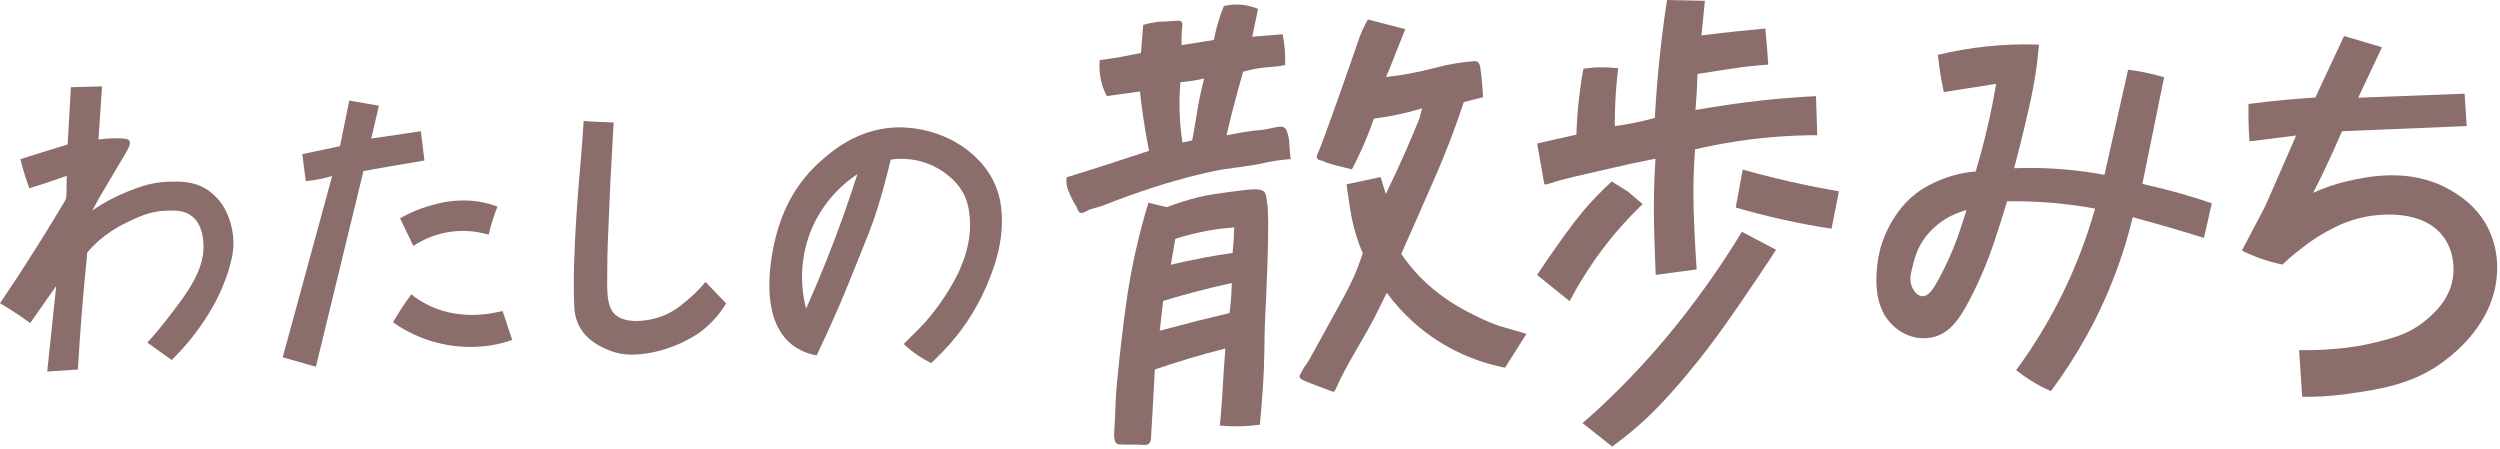
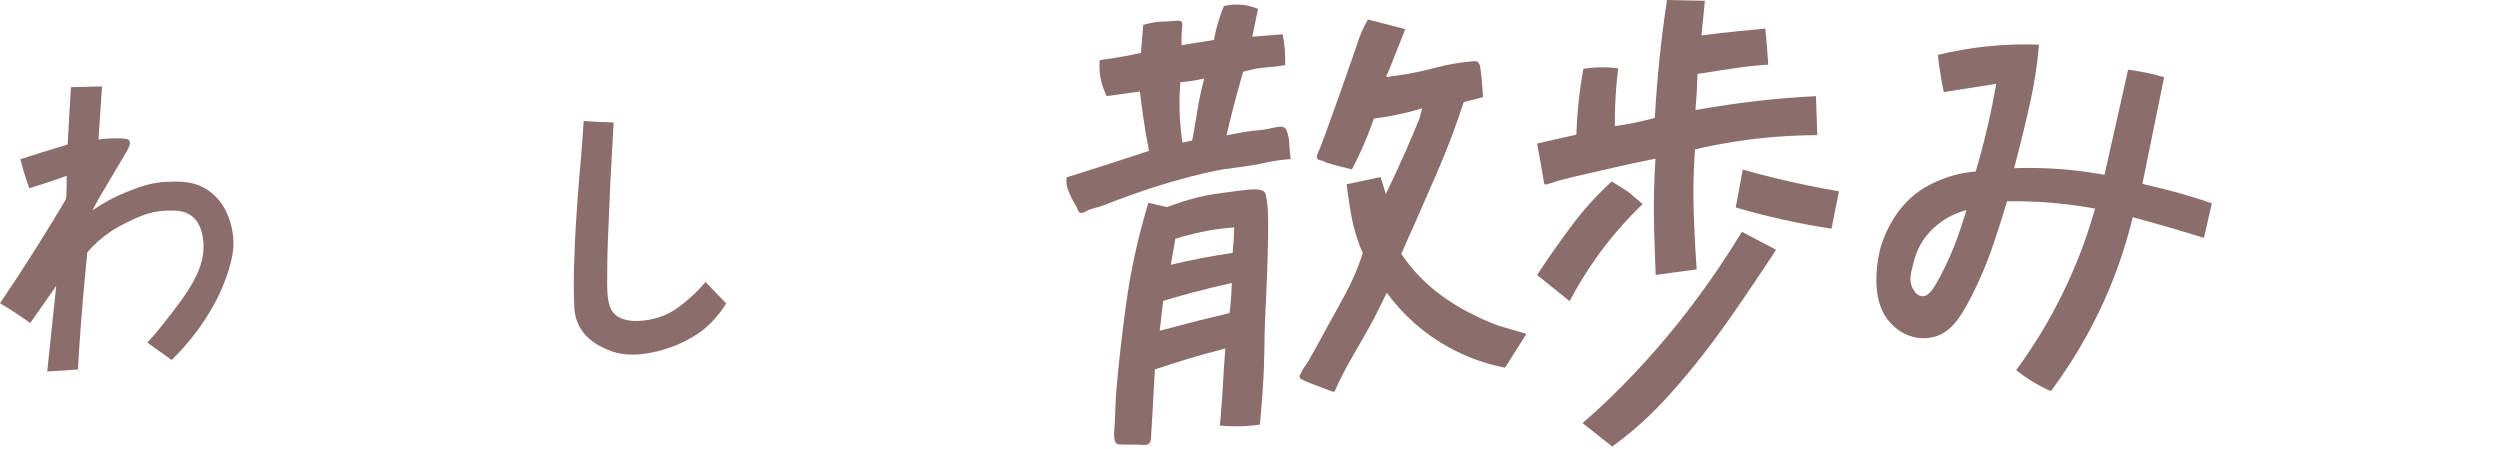
<svg xmlns="http://www.w3.org/2000/svg" width="434" height="78" viewBox="0 0 434 78" fill="none">
  <path d="M13.527 64.143L8.195 64.495C8.719 59.542 9.241 54.589 9.759 49.638L5.249 56.076C4.651 55.64 4.024 55.203 3.368 54.764C2.219 53.991 1.097 53.283 0 52.639C1.035 51.089 2.094 49.528 3.134 47.945C4.127 46.428 5.099 44.893 6.074 43.358C6.722 42.335 7.364 41.308 8 40.276C9.083 38.509 10.166 36.742 11.225 34.96C11.4 34.664 11.503 34.331 11.524 33.988C11.571 32.876 11.562 31.762 11.577 30.525C10.74 30.829 9.885 31.127 9.011 31.419C7.677 31.872 6.368 32.293 5.084 32.683C4.785 31.833 4.465 30.927 4.187 29.973C3.946 29.179 3.731 28.399 3.541 27.634C4.704 27.258 5.877 26.886 7.061 26.516C8.634 26.025 10.195 25.547 11.742 25.08C11.941 21.765 12.131 18.451 12.31 15.137L17.712 15C17.512 18.07 17.308 21.141 17.098 24.212C18.233 24.065 19.376 23.997 20.52 24.01C21.908 24.027 22.273 24.159 22.443 24.421C22.781 24.934 22.287 25.792 21.737 26.719L17.592 33.717C17.236 34.313 16.68 35.279 16.046 36.524C17.91 35.229 19.917 34.15 22.027 33.309C24.049 32.504 26.214 31.636 29.205 31.547C31.242 31.487 33.739 31.416 36.111 33.019C37.633 34.077 38.813 35.552 39.508 37.266C40.122 38.73 40.465 40.292 40.522 41.877C40.555 42.789 40.498 44.261 39.688 46.905C38.868 49.538 37.716 52.056 36.26 54.401C34.454 57.356 32.283 60.075 29.797 62.492L25.583 59.476C26.268 58.725 27.315 57.539 28.511 56.019C32.528 50.905 35.806 46.622 35.285 41.829C35.184 40.879 34.929 38.798 33.324 37.535C31.963 36.465 30.333 36.521 28.771 36.578C26.011 36.673 24.007 37.654 21.914 38.664C20.17 39.496 18.549 40.56 17.095 41.829C16.392 42.456 15.736 43.135 15.133 43.859L15.017 45.328C14.538 50.039 14.132 54.852 13.796 59.765C13.704 61.249 13.605 62.692 13.527 64.143Z" fill="#8B6D6B" />
-   <path d="M161.65 63.038C160.953 62.69 160.277 62.303 159.625 61.878C158.648 61.239 157.729 60.517 156.88 59.718L158.495 58.111C159.039 57.593 159.781 56.859 160.612 55.935C162.948 53.281 164.919 50.328 166.474 47.155C167.32 45.17 168.508 42.306 168.4 38.56C168.313 35.58 167.461 33.934 167.183 33.44C166.52 32.281 165.636 31.262 164.581 30.441C163.084 29.221 161.328 28.356 159.446 27.914C157.867 27.543 156.232 27.474 154.628 27.708C153.069 34.283 151.691 38.277 150.766 40.622C150.5 41.296 149.516 43.758 148.484 46.3C147.832 47.912 147.022 49.903 146.624 50.872C145.64 53.256 144.091 56.832 141.764 61.699C140.194 61.432 138.713 60.783 137.454 59.81C130.875 54.562 134.526 41.558 134.945 40.139C135.564 38.053 137.233 32.632 142.374 28.054C144.3 26.34 148.673 22.445 155.42 22.117C156.359 22.07 162.475 21.903 167.805 25.95C171.032 28.4 173.248 31.636 173.787 35.886C174.525 41.847 172.342 47.122 171.188 49.814C169.344 54.044 166.744 57.905 163.513 61.208C162.768 61.968 162.122 62.591 161.65 63.038ZM139.937 53.599C141.151 50.869 142.347 48.032 143.526 45.09C145.568 39.952 147.33 34.98 148.852 30.224C145.322 32.56 142.555 35.876 140.894 39.761C139.075 44.142 138.741 48.996 139.943 53.584L139.937 53.599Z" fill="#8B6D6B" />
  <path d="M122.471 48.941L126.06 52.672C125.017 54.395 123.687 55.928 122.127 57.205C121.098 58.052 117.423 60.621 111.994 61.396C110.044 61.676 108.085 61.652 106.189 60.981C103.773 60.126 101.882 58.844 100.779 57.026C100.101 55.88 99.729 54.58 99.699 53.25C99.26 44.607 100.596 30.549 100.922 26.579C101.027 25.345 101.183 23.405 101.32 21.003C101.781 21.035 102.244 21.065 102.714 21.092C103.294 21.125 103.782 21.152 104.134 21.166C104.783 21.199 105.591 21.232 106.527 21.259C106.342 24.621 106.157 27.984 105.974 31.348C105.824 34.811 105.676 38.275 105.528 41.74C105.501 42.607 105.477 43.475 105.45 44.342C105.45 44.861 105.45 45.644 105.424 46.598C105.409 48.279 105.4 49.119 105.403 49.343C105.429 50.973 105.465 53.036 106.476 54.279C108.271 56.469 112.823 55.804 115.416 54.699C117.249 53.918 118.685 52.669 119.767 51.718C120.745 50.869 121.649 49.94 122.471 48.941Z" fill="#8B6D6B" />
-   <path d="M54.842 63.667L49.076 62.031C51.82 51.975 54.563 41.918 57.307 31.86L57.651 30.54C57.127 30.707 56.565 30.862 55.958 30.999C55.01 31.212 54.049 31.362 53.081 31.446C52.881 29.882 52.682 28.32 52.483 26.758L59.024 25.372C59.558 22.733 60.094 20.095 60.633 17.456L65.78 18.35C65.335 20.252 64.891 22.153 64.446 24.055L73.056 22.785C73.266 24.478 73.476 26.172 73.687 27.866C71.546 28.218 69.388 28.583 67.212 28.96C65.831 29.203 64.458 29.447 63.094 29.694L54.842 63.667Z" fill="#8B6D6B" />
-   <path d="M68.227 55.953C68.747 55.059 69.327 54.102 69.973 53.134C70.452 52.416 70.933 51.736 71.406 51.095C72.209 51.745 73.075 52.313 73.99 52.794C79.287 55.575 84.805 54.603 87.248 53.986C87.806 55.663 88.365 57.34 88.923 59.017C87.674 59.451 86.389 59.772 85.083 59.977C80.623 60.635 76.067 59.985 71.971 58.108C70.658 57.508 69.405 56.786 68.227 55.953Z" fill="#8B6D6B" />
-   <path d="M71.749 42.699L69.461 37.898C71.332 36.822 73.346 36.012 75.442 35.493C77.723 34.849 80.106 34.651 82.462 34.912C83.796 35.073 85.107 35.393 86.365 35.865C86.048 36.655 85.734 37.52 85.444 38.455C85.198 39.254 84.995 40.017 84.828 40.741C82.653 40.09 80.36 39.923 78.113 40.252C75.836 40.586 73.661 41.422 71.749 42.699Z" fill="#8B6D6B" />
  <path d="M302.39 40.237L308.33 43.363C307.612 44.466 306.554 46.076 305.25 48.007C301.083 54.185 297.815 59.034 293.14 64.673C288.603 70.151 285.729 72.768 284.087 74.183C282.445 75.599 280.934 76.755 279.882 77.524L274.729 73.45C275.925 72.428 277.624 70.905 279.619 68.98C285.043 63.71 290.026 58.008 294.519 51.929C296.711 48.996 299.465 45.065 302.39 40.237Z" fill="#8B6D6B" />
-   <path d="M425.234 32.912C418.355 28.996 410.833 30.704 407.624 31.422C405.537 31.896 403.506 32.583 401.561 33.473C402.187 32.253 402.807 31.005 403.422 29.729C404.56 27.363 405.612 25.046 406.577 22.779L428.218 21.885C428.099 20.013 427.98 18.14 427.862 16.264L409.382 16.964L413.51 8.205L406.93 6.25L401.941 16.931C400.248 17.039 398.514 17.173 396.737 17.334C394.544 17.532 392.41 17.77 390.337 18.046C390.31 19.447 390.337 20.913 390.385 22.439C390.415 23.154 390.456 23.858 390.504 24.543L398.612 23.524C397.195 26.788 396.013 29.485 395.155 31.431C393.764 34.596 393.414 35.472 392.891 36.468L389.191 43.502C390.78 44.291 392.438 44.932 394.144 45.418C394.871 45.623 395.574 45.793 396.238 45.933C397.275 44.945 398.365 44.014 399.504 43.144C401.26 41.734 403.165 40.52 405.186 39.523C407.202 38.495 409.371 37.802 411.61 37.469C413.276 37.252 420.583 36.304 424.157 41.084C425.993 43.534 425.993 46.348 425.909 47.492C425.58 52.014 422.171 54.749 420.774 55.87C418.053 58.055 415.25 58.74 411.853 59.569C409.82 60.047 407.753 60.369 405.671 60.534C403.496 60.745 401.311 60.826 399.127 60.776L399.662 68.888C402.28 68.922 404.897 68.753 407.489 68.385C413.109 67.586 419.132 66.73 424.656 62.424C426.241 61.187 432.696 56.15 433.425 48.097C433.736 45.269 433.258 42.41 432.043 39.836C430.067 35.726 426.702 33.75 425.234 32.912Z" fill="#8B6D6B" />
  <path d="M305.775 17.441C301.788 17.882 298.597 18.392 296.68 18.702C295.711 18.86 294.9 19 294.332 19.095C294.422 18.07 294.498 17.016 294.559 15.933C294.621 14.85 294.664 13.818 294.688 12.836C296.42 12.559 297.888 12.333 299.013 12.16C301.944 11.716 302.868 11.597 303.765 11.498C305.054 11.358 306.158 11.275 306.968 11.221C306.904 10.265 306.836 9.297 306.762 8.315C306.672 7.179 306.573 6.059 306.463 4.956C304.955 5.089 303.429 5.236 301.884 5.397C299.671 5.628 297.5 5.879 295.373 6.151L295.971 0.134L289.391 0C288.903 3.197 288.474 6.543 288.105 10.038C287.729 13.65 287.462 17.131 287.28 20.469C286.161 20.767 284.959 21.065 283.691 21.328C282.516 21.563 281.391 21.748 280.329 21.891C280.329 20.794 280.348 19.665 280.386 18.502C280.473 16.157 280.661 13.942 280.915 11.871C279.932 11.738 278.941 11.675 277.949 11.683C276.919 11.693 275.891 11.779 274.874 11.939C274.482 14.097 274.15 16.437 273.926 18.94C273.788 20.478 273.702 21.962 273.657 23.378L266.844 24.907C267.523 28.68 268.007 31.392 268.04 31.726C268.042 31.778 268.054 31.829 268.077 31.875C268.1 31.922 268.132 31.964 268.172 31.997C268.303 32.084 268.489 31.997 268.575 31.973C268.916 31.839 269.296 31.818 269.625 31.675C270.484 31.282 276.028 30.027 279.902 29.151C282.333 28.6 284.068 28.2 286.377 27.753L287.391 27.559C287.232 29.944 287.166 31.923 287.139 33.291C287.05 37.368 287.172 40.76 287.31 44.643C287.358 45.954 287.402 47.027 287.435 47.725L294.541 46.771C294.368 44.339 294.26 42.3 294.192 40.81C294.039 37.496 293.925 34.906 293.991 31.571C294.036 29.205 294.159 27.255 294.26 25.926C296.512 25.402 298.917 24.928 301.468 24.54C306.104 23.834 310.787 23.475 315.477 23.465L315.253 16.693C311.511 16.872 308.317 17.17 305.775 17.441Z" fill="#8B6D6B" />
  <path d="M282.611 33.264L279.8 31.5C279.166 32.075 278.17 33.011 277.013 34.224C274.141 37.24 272.227 39.94 269.772 43.418C269.051 44.44 268.031 45.916 266.838 47.733L272.487 52.285C273.82 49.742 275.319 47.288 276.974 44.941C279.39 41.516 282.131 38.331 285.16 35.431L282.611 33.264Z" fill="#8B6D6B" />
  <path d="M243.268 44.083C246.8 49.304 251.415 52.592 256.682 55.086C257.865 55.657 259.079 56.162 260.318 56.6C260.916 56.788 261.446 56.913 263.118 57.402C263.907 57.632 264.556 57.825 264.993 57.959L261.278 63.828C258.7 63.331 256.19 62.53 253.801 61.443C250.764 60.065 247.952 58.238 245.463 56.022C243.71 54.461 242.129 52.719 240.747 50.824C240.098 52.103 239.604 53.122 239.323 53.7C237.011 58.505 233.877 62.901 231.762 67.794C231.732 67.87 231.677 67.934 231.607 67.976C231.511 68.014 231.404 68.014 231.308 67.976C228.433 66.927 226.346 66.099 225.942 65.851C225.861 65.809 225.789 65.751 225.731 65.68C225.673 65.609 225.63 65.528 225.604 65.44C225.586 65.29 225.624 65.138 225.712 65.014C226.035 64.492 226.235 63.887 226.645 63.434C227.055 62.981 228.804 59.646 232.405 53.146C233.987 50.285 234.864 48.598 235.752 46.291C236.126 45.317 236.398 44.503 236.574 43.949C236.066 42.777 235.731 41.8 235.525 41.156C234.687 38.536 234.355 36.229 233.96 33.428C233.871 32.799 233.808 32.289 233.769 31.985L239.679 30.743L240.576 33.681C241.733 31.309 242.881 28.831 244.021 26.248C244.877 24.301 245.681 22.39 246.435 20.514L246.881 18.797C246.022 19.059 245.122 19.31 244.189 19.542C242.316 19.998 240.419 20.346 238.506 20.585C237.778 22.699 236.937 24.772 235.988 26.797C235.562 27.703 235.128 28.572 234.687 29.404C233.724 29.181 232.893 28.969 232.214 28.791C228.84 27.896 230.33 28.051 229.522 27.896C229.256 27.846 228.759 27.768 228.625 27.431C228.592 27.32 228.584 27.202 228.599 27.087C228.614 26.971 228.654 26.86 228.715 26.761C229.555 25.095 235.294 8.607 235.758 7.198C235.964 6.562 236.203 5.937 236.476 5.326C236.773 4.662 237.107 4.014 237.475 3.386L243.956 5.061L240.941 12.643C240.642 13.117 240.642 13.278 240.708 13.34C240.773 13.403 241.007 13.34 241.509 13.251C241.91 13.176 242.107 13.182 242.341 13.152C244.692 12.822 247.021 12.344 249.312 11.722C251.462 11.167 253.655 10.798 255.868 10.619C256.1 10.593 256.333 10.644 256.532 10.765C256.661 10.869 256.764 11.002 256.831 11.153C257.031 11.585 257.28 13.835 257.462 16.872L254.112 17.718C252.862 21.497 251.72 24.508 250.903 26.513C249.644 29.652 248.81 31.479 245.424 39.204C244.47 41.29 243.737 42.989 243.268 44.083Z" fill="#8B6D6B" />
  <path d="M200.485 64.14C200.186 69.919 199.917 74.274 199.809 76.092C199.812 76.419 199.697 76.736 199.486 76.986C199.011 77.472 198.338 77.108 196.217 77.188C195.793 77.203 195.368 77.171 194.943 77.171C194.3 77.171 194.046 77.171 193.819 76.992C193.631 76.791 193.513 76.535 193.484 76.262C193.404 75.934 193.379 75.596 193.409 75.26C193.484 74.566 193.588 72.089 193.729 68.602C193.986 65.544 194.411 61.094 195.105 55.679C195.29 54.255 195.505 52.556 195.775 50.827C196.605 45.542 197.804 40.32 199.364 35.201L202.558 35.958C204.382 35.266 206.245 34.682 208.139 34.212C209.787 33.803 211.542 33.574 215.056 33.115C217.347 32.817 219.115 32.641 219.611 33.472C219.785 33.77 219.851 34.256 219.985 35.243C219.985 35.243 220.069 35.875 220.099 36.435C220.35 41.138 219.701 53.676 219.701 53.676C219.357 60.329 219.674 61.154 219.16 68.376C219.001 70.608 218.834 72.453 218.711 73.716C217.733 73.853 216.878 73.925 216.193 73.964C214.991 74.028 213.787 74.021 212.586 73.943C212.248 73.922 211.964 73.898 211.761 73.88C211.796 73.531 211.847 73.022 211.904 72.39C212.128 69.886 212.224 68.069 212.287 66.912C212.371 65.422 212.505 63.252 212.718 60.498C210.71 61.005 208.641 61.574 206.512 62.206C204.415 62.838 202.408 63.485 200.485 64.14ZM213.842 49.125C211.539 49.628 209.162 50.208 206.712 50.866C205.067 51.309 203.472 51.767 201.927 52.24C201.727 53.964 201.528 55.689 201.329 57.414C203.568 56.818 205.85 56.221 208.175 55.625C209.951 55.182 211.71 54.756 213.45 54.347C213.576 53.363 213.681 52.323 213.749 51.232C213.794 50.511 213.824 49.808 213.842 49.125ZM203.258 45.954C205.098 45.517 207.025 45.108 209.039 44.726C210.738 44.41 212.386 44.137 213.983 43.907C214.057 43.164 214.123 42.396 214.171 41.597C214.216 40.87 214.246 40.16 214.261 39.475C212.945 39.57 211.515 39.731 209.996 39.993C207.977 40.341 205.985 40.831 204.035 41.46C203.776 42.95 203.517 44.448 203.258 45.954Z" fill="#8B6D6B" />
  <path d="M199.468 26.182C199.07 24.183 198.708 22.081 198.397 19.888C198.198 18.519 198.032 17.184 197.898 15.882L192.141 16.681C191.725 15.89 191.407 15.053 191.193 14.186C190.89 12.962 190.795 11.696 190.911 10.44C191.71 10.336 192.52 10.22 193.346 10.085C194.994 9.82 196.567 9.516 198.071 9.191C198.201 7.566 198.332 5.944 198.463 4.324C199.246 4.089 200.046 3.917 200.856 3.809C201.717 3.695 201.517 3.809 203.248 3.678C204.549 3.585 204.846 3.517 205.073 3.749C205.372 4.062 205.228 4.542 205.148 5.704C205.097 6.412 205.092 7.123 205.133 7.832L210.743 6.938C210.955 5.773 211.237 4.621 211.587 3.49C211.859 2.596 212.158 1.791 212.463 1.046C213.499 0.798 214.57 0.726 215.63 0.834C216.583 0.931 217.516 1.171 218.397 1.547C218.397 1.547 217.838 4.211 217.838 4.229C217.838 4.247 217.389 6.363 217.389 6.369L222.671 5.949C222.835 6.788 222.955 7.636 223.03 8.488C223.109 9.423 223.134 10.361 223.104 11.298C222.838 11.352 222.422 11.43 221.908 11.504C221.011 11.632 219.632 11.65 218.214 11.894C217.754 11.971 217.298 12.07 216.848 12.192L215.816 12.446C215.58 13.251 215.298 14.234 214.99 15.349C214.488 17.164 214.129 18.562 213.994 19.086C213.677 20.335 213.312 21.816 212.927 23.497C214.219 23.229 215.263 23.044 216.007 22.922C218.774 22.469 218.292 22.737 220.015 22.397C221.624 22.078 222.554 21.742 223.101 22.26C223.341 22.49 223.433 22.817 223.601 23.405C223.743 23.921 223.819 24.452 223.828 24.987C223.855 25.61 223.918 26.498 224.067 27.622C223.798 27.64 223.371 27.669 222.85 27.726C221.662 27.854 220.482 28.053 219.318 28.322C217.054 28.829 214.491 29.07 212.439 29.383C212.439 29.383 204.122 30.659 191.504 35.675C190.576 36.044 189.53 36.131 188.662 36.626C188.384 36.786 187.906 37.087 187.502 36.923C187.218 36.798 187.122 36.503 186.955 36.104C186.56 35.171 186.569 35.559 185.989 34.298C185.486 33.207 185.232 32.659 185.157 31.896C185.114 31.529 185.114 31.159 185.157 30.793C187.55 30.052 189.961 29.289 192.392 28.504C194.795 27.733 197.153 26.959 199.468 26.182ZM204.914 14.261C204.801 15.611 204.738 17.083 204.762 18.666C204.794 20.701 204.965 22.731 205.273 24.743L206.96 24.385C207.017 24.087 207.107 23.61 207.211 23.041C207.561 21.107 207.777 19.703 207.848 19.241C208.037 18.031 208.381 16.21 209.045 13.629C208.381 13.79 207.651 13.927 206.867 14.049C206.176 14.162 205.524 14.228 204.926 14.27L204.914 14.261Z" fill="#8B6D6B" />
  <path d="M302.537 29.439C304.331 29.949 306.206 30.443 308.126 30.911C311.984 31.856 315.699 32.61 319.243 33.212C318.81 35.376 318.379 37.54 317.948 39.703C315.349 39.307 312.604 38.809 309.735 38.171C306.745 37.516 303.936 36.785 301.322 36.023C301.727 33.829 302.132 31.634 302.537 29.439Z" fill="#8B6D6B" />
  <path d="M372.519 32.068L371.921 31.904C371.936 31.82 371.954 31.74 371.972 31.656L373.808 22.647L375.692 13.408C374.628 13.092 373.542 12.812 372.453 12.597C371.996 12.502 371.532 12.415 371.072 12.338C370.533 12.248 369.986 12.168 369.442 12.099L367.501 20.727L365.449 29.856L365.338 30.351L364.839 30.262L364.163 30.142C361.704 29.73 359.225 29.446 356.737 29.29C354.625 29.162 352.478 29.123 350.36 29.183L349.651 29.201L349.831 28.521C350.387 26.417 350.923 24.286 351.419 22.188C352.337 18.313 352.834 16.179 353.288 13.336C353.587 11.506 353.806 9.628 353.967 7.748C350.913 7.635 347.854 7.741 344.815 8.064C341.985 8.366 339.179 8.856 336.414 9.53C336.57 11.02 336.782 12.511 337.042 13.962C337.165 14.633 337.296 15.312 337.443 15.983L341.412 15.36L345.802 14.671L346.532 14.558L346.406 15.285C345.754 19.044 344.911 22.814 343.918 26.488C343.652 27.466 343.368 28.456 343.078 29.427L342.976 29.767L342.623 29.8C341.479 29.913 340.347 30.121 339.237 30.42C337.212 30.981 335.28 31.833 333.501 32.95C328.192 36.455 326.536 42.669 326.362 43.381C325.923 45.194 325.712 47.054 325.734 48.919C325.797 52.027 326.631 54.45 328.243 56.116C329.329 57.322 330.759 58.169 332.341 58.542C332.445 58.566 332.568 58.59 332.703 58.611C333.761 58.796 334.847 58.742 335.882 58.453C338.547 57.675 340.189 55.398 341.968 51.971C343.046 49.9 344.018 47.776 344.881 45.608C345.829 43.223 346.616 40.746 347.31 38.571L347.414 38.246C347.713 37.274 348.03 36.288 348.312 35.316L348.422 34.944H348.811C351.204 34.917 353.644 35 356.04 35.197C358.214 35.376 360.406 35.65 362.557 36.014L363.125 36.109L363.705 36.21L363.544 36.777C362.153 41.585 360.352 46.265 358.16 50.767C355.855 55.498 353.127 60.013 350.007 64.256C350.832 64.918 351.696 65.53 352.594 66.089C353.697 66.776 354.849 67.38 356.043 67.895C358.292 64.868 360.34 61.699 362.174 58.405C364.467 54.28 366.399 49.965 367.949 45.509C368.781 43.125 369.51 40.672 370.114 38.231L370.246 37.706L370.769 37.847C372.69 38.368 374.628 38.914 376.53 39.468C378.549 40.064 380.591 40.66 382.607 41.298L383.28 38.338L383.971 35.292C382.392 34.75 380.732 34.225 378.991 33.719C376.742 33.072 374.58 32.53 372.519 32.068ZM341.083 37.432C340.987 37.73 340.832 38.222 340.637 38.815C339.551 42.294 338.115 45.653 336.351 48.844C335.523 50.302 334.751 51.503 333.66 51.416L333.546 51.401C332.948 51.303 332.439 50.832 332.027 50.039C331.479 48.981 331.626 47.899 331.844 46.981C332.329 44.922 332.789 42.976 334.455 40.896C336.002 38.986 338.063 37.556 340.398 36.774L341.388 36.44L341.083 37.432Z" fill="#8B6D6B" />
</svg>